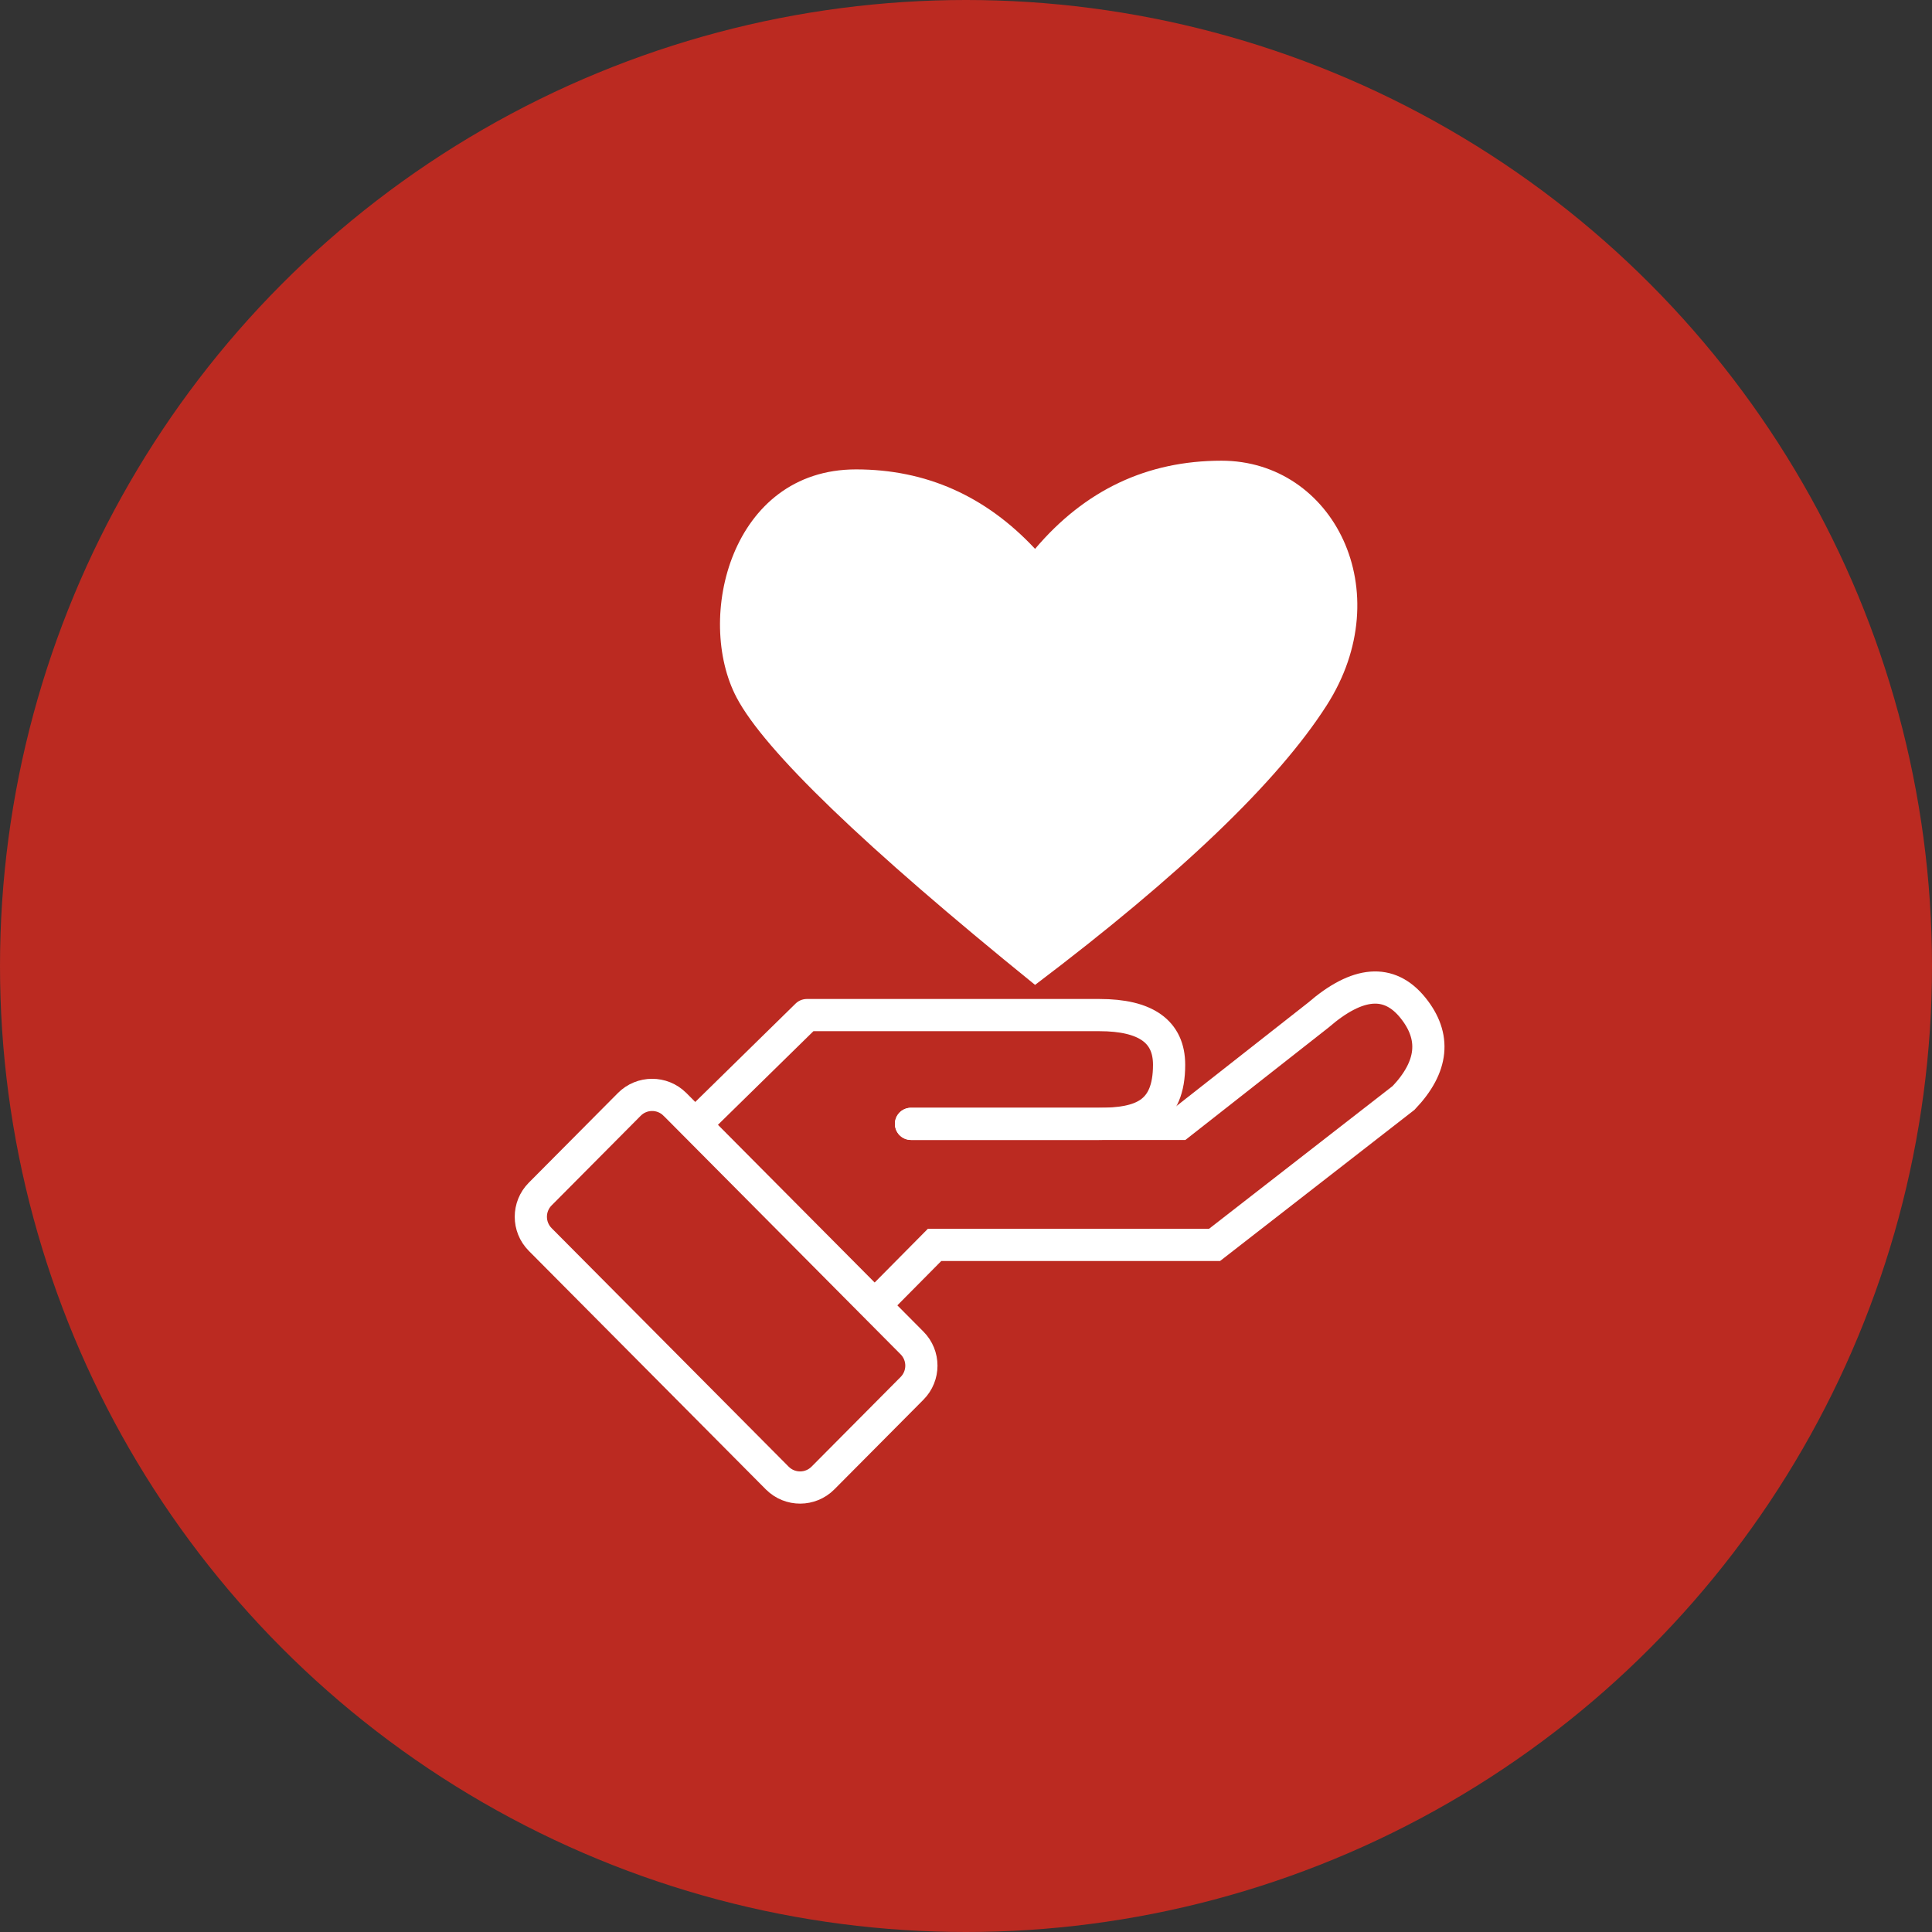
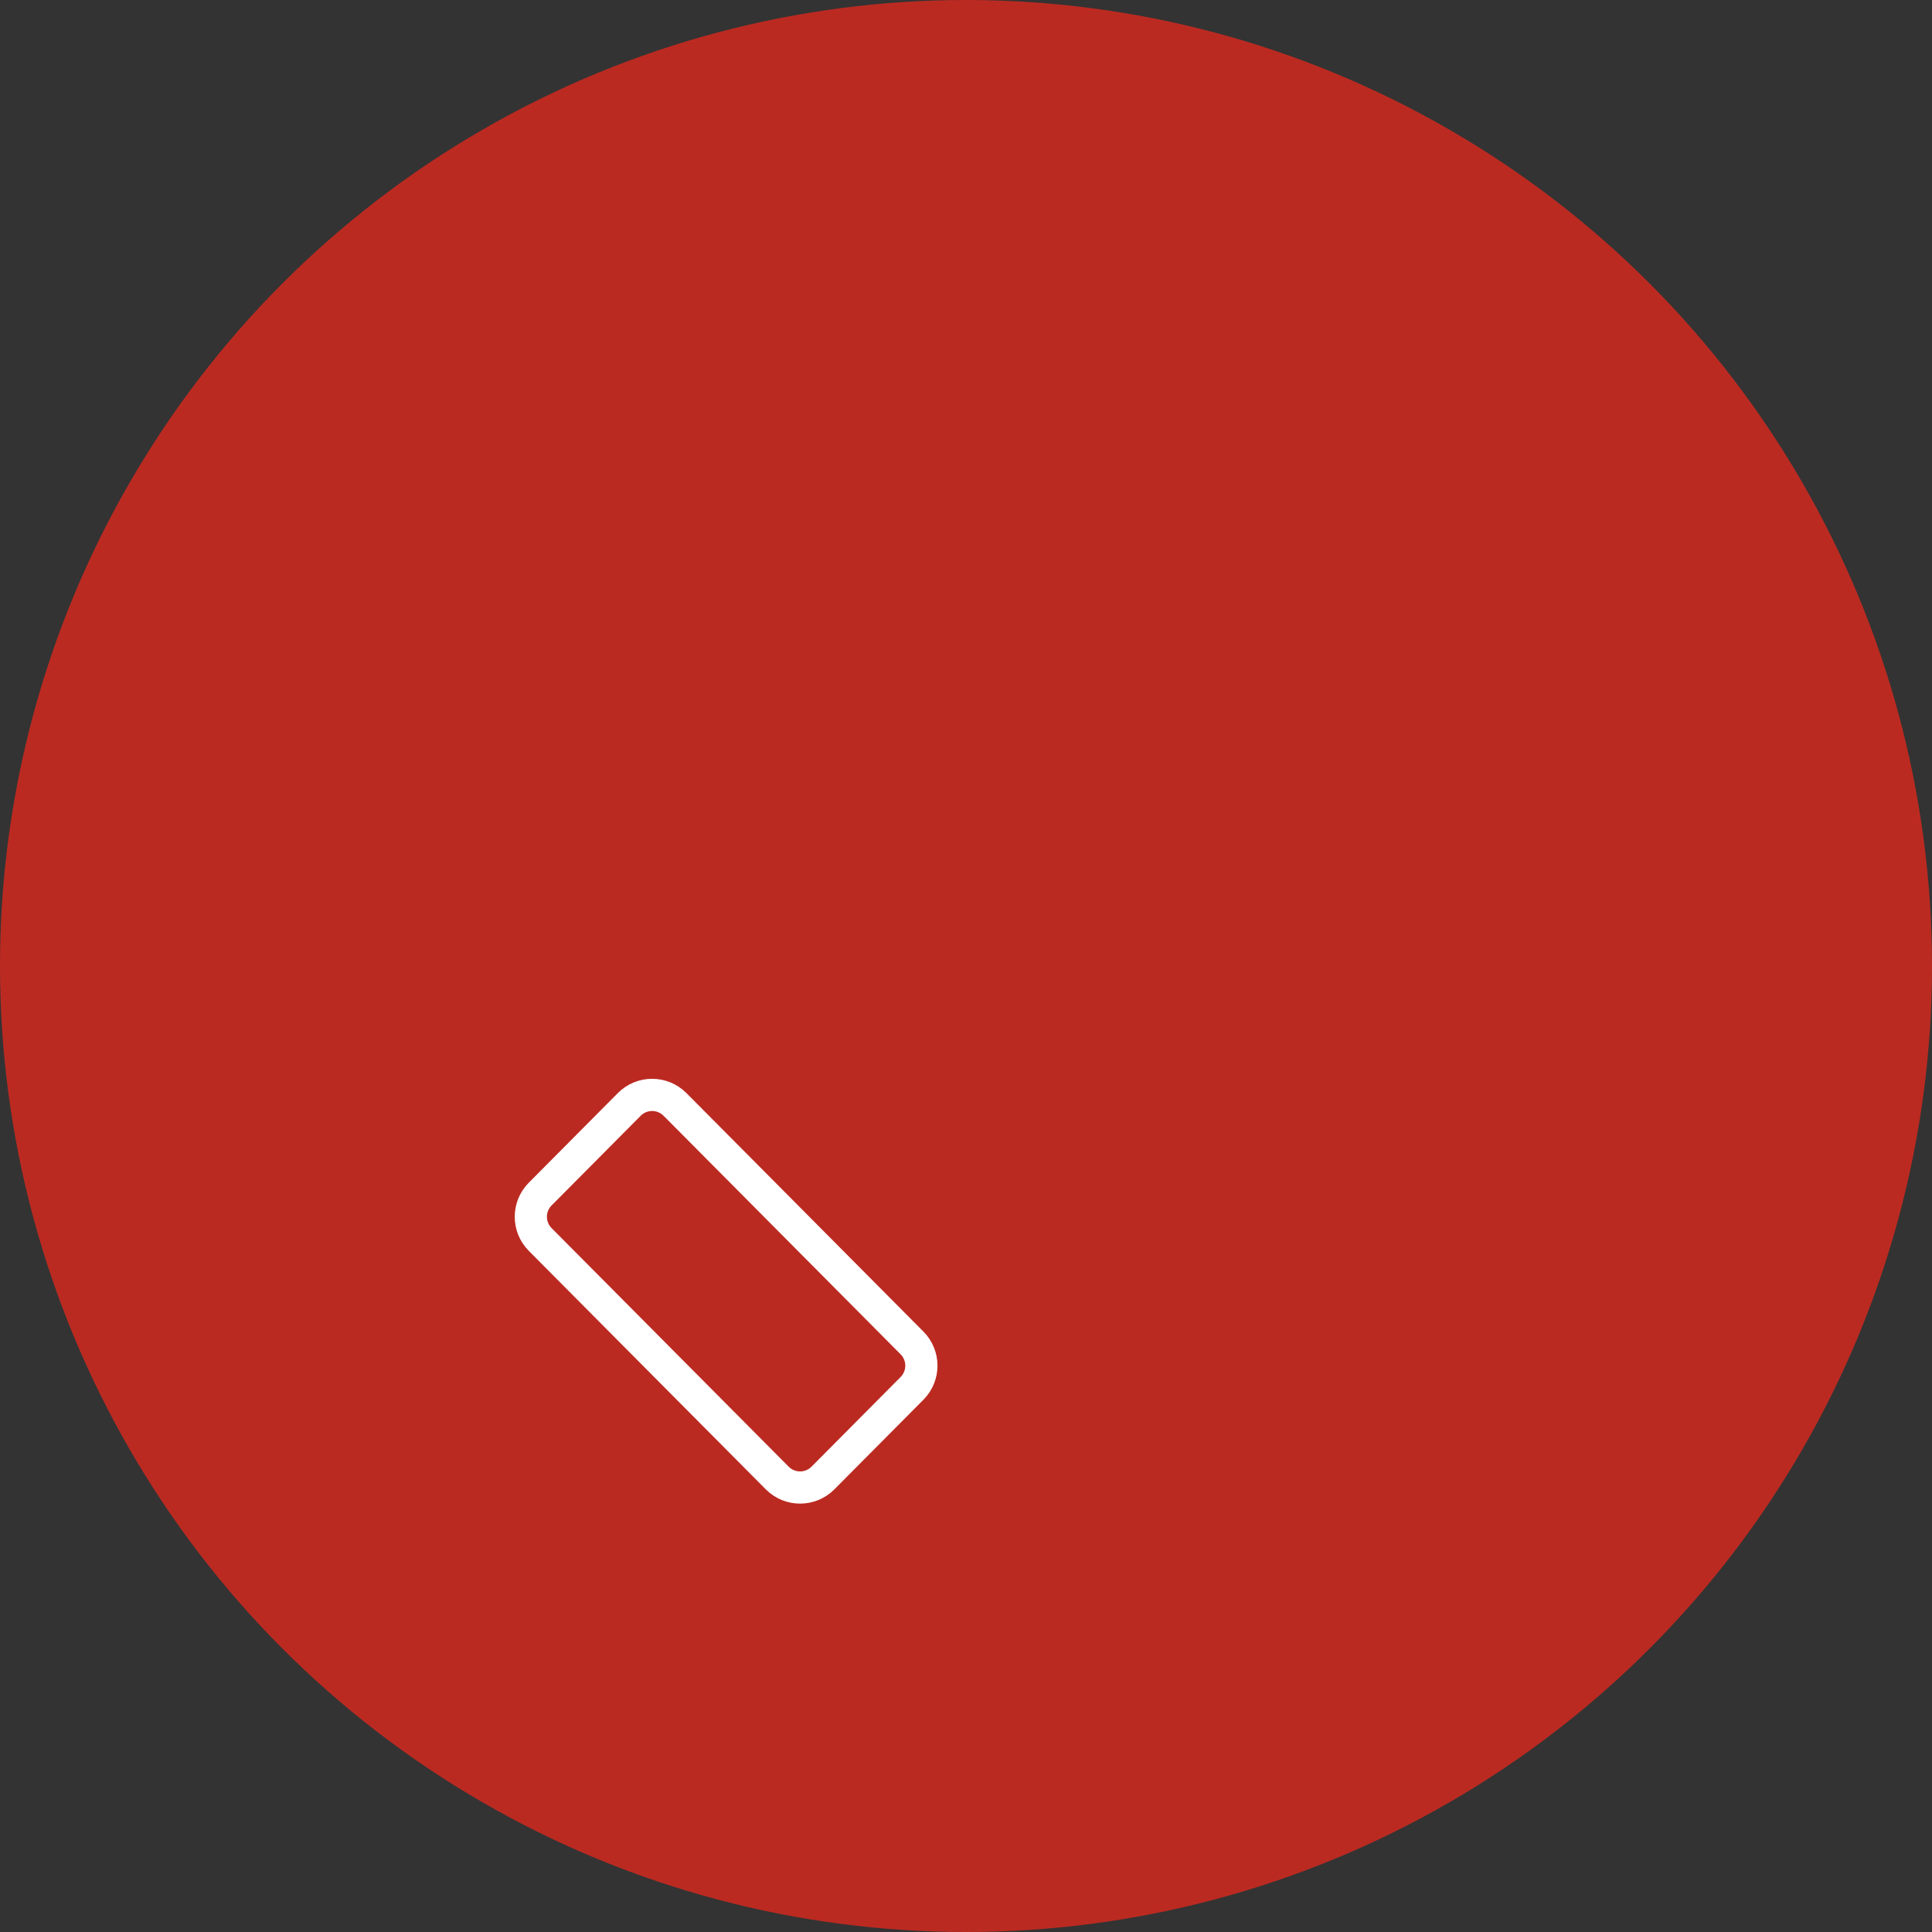
<svg xmlns="http://www.w3.org/2000/svg" width="120px" height="120px" viewBox="0 0 120 120" version="1.1">
  <rect x="0" y="0" width="120" height="120" fill="#333333" stroke="none" />
  <title>Customer</title>
  <g id="页面-1" stroke="none" stroke-width="1" fill="none" fill-rule="evenodd">
    <g id="about-us" transform="translate(-1412, -706)">
      <g id="Customer" transform="translate(1412, 706)">
        <circle id="椭圆形" fill="#BB2A21" cx="60" cy="60" r="60" />
        <g id="编组-21" transform="translate(32.151, 28.615)">
          <path d="M1.401,45.551 L6.936,39.981 C7.714,39.198 8.98,39.194 9.764,39.973 C9.767,39.975 9.77,39.978 9.773,39.981 L24.497,54.799 C25.272,55.579 25.272,56.838 24.497,57.618 L18.963,63.188 C18.184,63.971 16.918,63.975 16.134,63.197 C16.131,63.194 16.128,63.191 16.125,63.188 L1.401,48.371 C0.626,47.59 0.626,46.331 1.401,45.551 Z" id="矩形" stroke="#FFFFFF" stroke-width="2" />
-           <path d="M11.073,41.19 L17.964,34.434 L36.135,34.434 C39.021,34.434 40.464,35.462 40.464,37.519 C40.464,40.603 38.683,41.19 36.102,41.19 C34.381,41.19 30.492,41.19 24.433,41.19" id="路径-2" stroke="#FFFFFF" stroke-width="2" stroke-linecap="round" stroke-linejoin="round" />
-           <path d="M22.288,52.352 L25.898,48.707 L43.288,48.707 L55.031,39.576 C56.872,37.64 57.061,35.77 55.596,33.967 C54.131,32.165 52.177,32.32 49.733,34.434 L41.131,41.19 L24.433,41.19" id="路径-3" stroke="#FFFFFF" stroke-width="2" stroke-linecap="round" />
-           <path d="M32.139,5.476 C29.066,2.185 25.359,0.54 21.018,0.54 C13.258,0.54 11.001,9.777 13.601,14.712 C15.334,18.002 21.514,23.951 32.139,32.558 C41.174,25.726 47.209,19.943 50.243,15.209 C54.796,8.108 50.659,0 43.719,0 C39.093,0 35.233,1.825 32.139,5.476 Z" id="路径-4" fill="#FFFFFF" />
        </g>
      </g>
    </g>
  </g>
</svg>